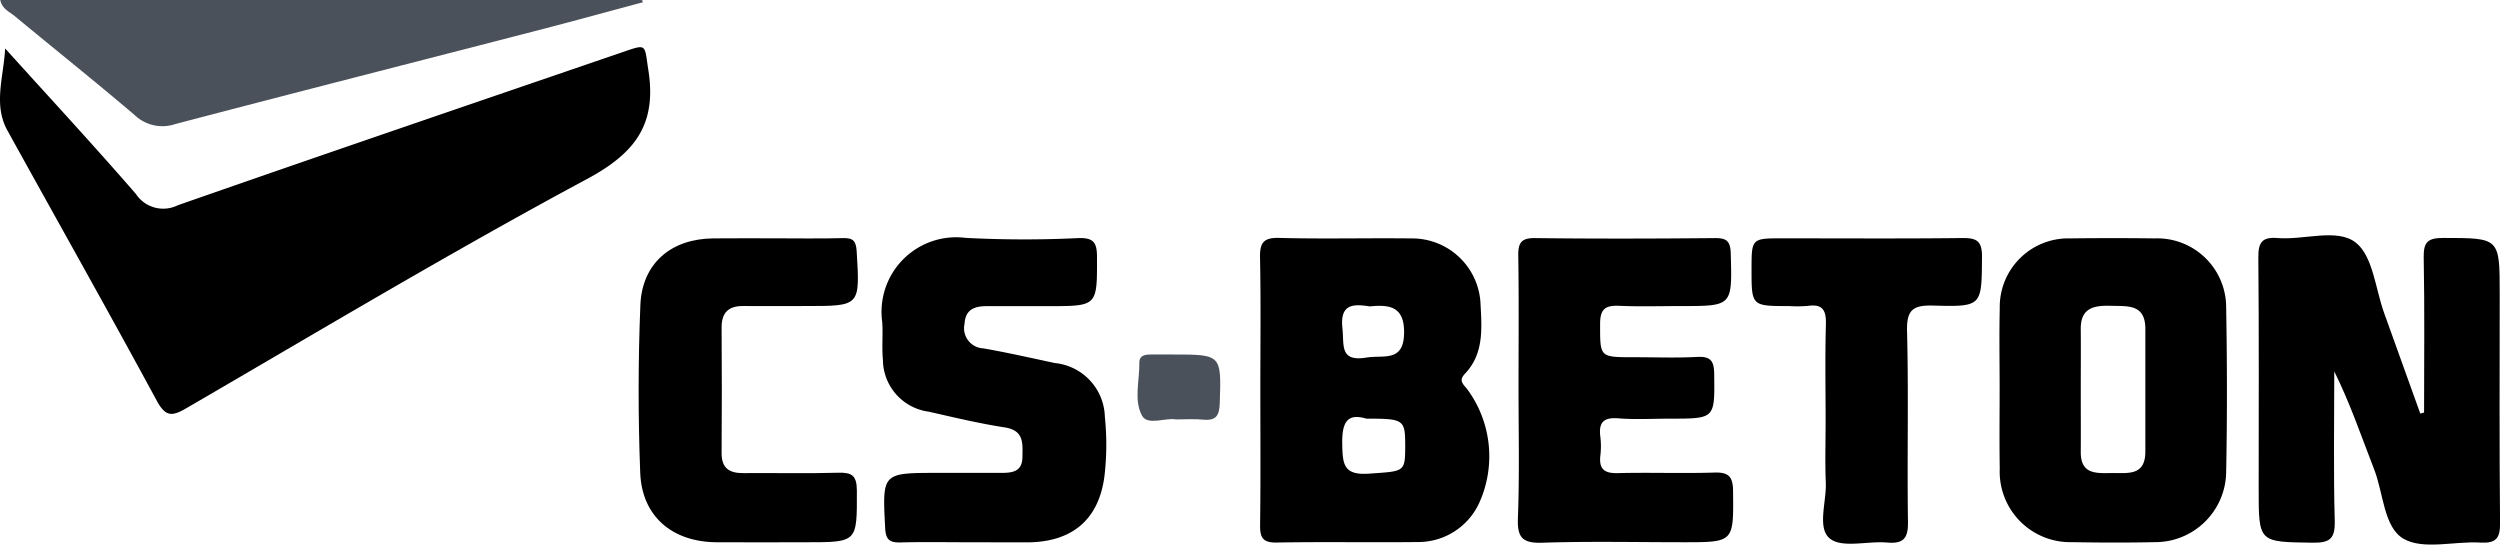
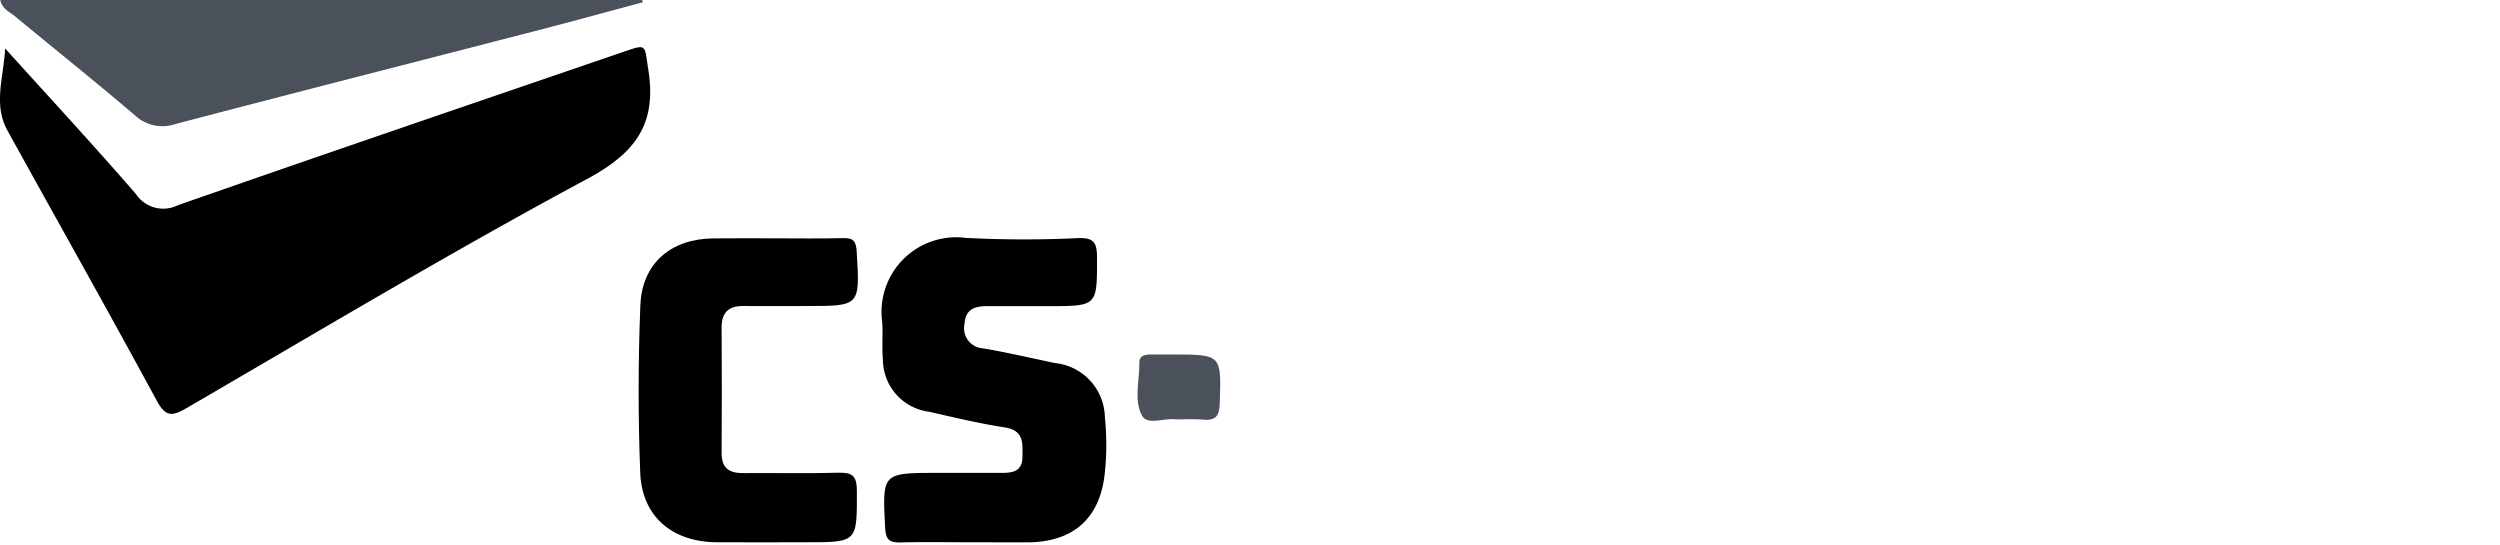
<svg xmlns="http://www.w3.org/2000/svg" width="151.409" height="32.982" viewBox="0 0 151.409 32.982">
  <g id="Group_1045" data-name="Group 1045" transform="translate(-793.729 -582.385)">
    <path id="Path_6168" data-name="Path 6168" d="M794.04,592.451c2.647,2.93,5.33,5.829,7.918,8.81a1.981,1.981,0,0,0,2.535.687c8.97-3.134,17.966-6.2,26.954-9.278,1.5-.514,1.3-.48,1.552,1.114.508,3.267-.8,5.008-3.721,6.575-8.211,4.406-16.213,9.2-24.274,13.886-.886.514-1.26.5-1.789-.477-2.967-5.479-6.03-10.906-9.042-16.36C793.31,595.844,793.956,594.158,794.04,592.451Z" transform="translate(0 -7.131)" />
-     <path id="Path_6169" data-name="Path 6169" d="M1281.8,642.925c0-3.132.038-6.264-.023-9.394-.018-.948.268-1.179,1.19-1.178,3.412.006,3.413-.029,3.413,3.388,0,4.624-.026,9.249.021,13.872.01.942-.25,1.245-1.2,1.189-1.567-.092-3.433.455-4.631-.223-1.214-.687-1.225-2.751-1.79-4.2-.769-1.974-1.446-3.983-2.419-5.943,0,3.015-.054,6.031.028,9.043.03,1.1-.3,1.347-1.354,1.331-3.252-.049-3.253,0-3.253-3.241,0-4.672.023-9.344-.02-14.016-.008-.906.2-1.273,1.166-1.194,1.607.131,3.6-.607,4.728.27,1.05.818,1.193,2.8,1.727,4.277q1.1,3.039,2.187,6.083Z" transform="translate(-341.26 -35.557)" />
-     <path id="Path_6170" data-name="Path 6170" d="M1060.462,641.824c0-2.62.034-5.24-.019-7.859-.018-.89.169-1.247,1.156-1.221,2.666.071,5.335,0,8,.031a4.146,4.146,0,0,1,4.2,4c.077,1.469.2,2.989-.937,4.186-.389.409-.16.6.112.922a6.842,6.842,0,0,1,.72,6.962,4.062,4.062,0,0,1-3.673,2.318c-2.858.033-5.717-.022-8.574.03-.865.016-1.009-.324-1-1.083C1060.484,647.35,1060.462,644.587,1060.462,641.824Zm6.419,1.866c-1.165-.351-1.482.228-1.459,1.539.021,1.215.078,1.9,1.613,1.792,2.142-.151,2.2-.073,2.2-1.655C1069.235,643.739,1069.174,643.691,1066.881,643.69Zm.206-6.8c-.966-.146-1.823-.182-1.653,1.34.111,1-.19,2.031,1.455,1.76,1.029-.169,2.262.307,2.279-1.5C1069.183,636.93,1068.336,636.764,1067.087,636.893Z" transform="translate(-190.402 -35.95)" />
-     <path id="Path_6171" data-name="Path 6171" d="M1216.969,641.9c0-1.619-.03-3.239.007-4.857a4.151,4.151,0,0,1,4.253-4.233q2.571-.031,5.142,0a4.175,4.175,0,0,1,4.317,4.18c.06,3.332.065,6.667,0,10a4.3,4.3,0,0,1-4.338,4.217c-1.666.036-3.333.03-5,0a4.271,4.271,0,0,1-4.374-4.451C1216.949,645.137,1216.969,643.518,1216.969,641.9Zm4.914.124c0,1.239.008,2.478,0,3.717-.011,1.383.959,1.291,1.888,1.28.946-.011,2.023.194,2.023-1.295q0-3.717,0-7.433c0-1.531-1.086-1.37-2.106-1.4s-1.821.133-1.806,1.412C1221.894,639.546,1221.882,640.785,1221.883,642.024Z" transform="translate(-302.135 -35.987)" />
-     <path id="Path_6172" data-name="Path 6172" d="M1115.082,641.845c0-2.668.026-5.337-.016-8-.012-.782.174-1.082,1.019-1.072,3.621.043,7.242.035,10.863,0,.715-.006.966.152.987.931.086,3.186.118,3.185-3.009,3.185-1.239,0-2.479.04-3.716-.014-.816-.036-1.187.14-1.187,1.076,0,2.036-.055,2.036,2.021,2.036,1.286,0,2.576.051,3.858-.018.84-.045,1.021.266,1.03,1.052.032,2.688.064,2.687-2.665,2.687-1.048,0-2.1.064-3.143-.019-.907-.072-1.2.259-1.087,1.119a4.762,4.762,0,0,1,0,1.142c-.089.809.238,1.077,1.048,1.057,1.952-.048,3.908.026,5.859-.034.883-.027,1.123.259,1.131,1.131.03,3.089.064,3.089-3,3.089-2.859,0-5.719-.064-8.575.03-1.227.04-1.5-.36-1.456-1.518C1115.144,647.088,1115.082,644.466,1115.082,641.845Z" transform="translate(-229.385 -35.968)" />
    <path id="Path_6173" data-name="Path 6173" d="M985.671,651.115c-1.381,0-2.762-.026-4.142.011-.659.017-.887-.171-.923-.876-.17-3.337-.2-3.336,3.184-3.336q1.928,0,3.856,0c.666,0,1.266-.077,1.274-.955.008-.817.117-1.618-1.073-1.8-1.547-.239-3.076-.605-4.6-.952a3.194,3.194,0,0,1-2.776-3.144c-.072-.755.009-1.524-.042-2.283a4.518,4.518,0,0,1,5.043-5.1,68.061,68.061,0,0,0,6.853.013c.893-.024,1.109.262,1.111,1.13.008,2.992.044,2.992-2.943,2.992-1.238,0-2.476,0-3.714,0-.746,0-1.31.178-1.366,1.075a1.221,1.221,0,0,0,1.146,1.483c1.449.255,2.885.58,4.325.888a3.364,3.364,0,0,1,3.029,3.273,16.227,16.227,0,0,1-.023,3.558c-.335,2.653-1.958,4.006-4.645,4.029C988.051,651.124,986.861,651.115,985.671,651.115Z" transform="translate(-133.269 -35.889)" />
    <path id="Path_6174" data-name="Path 6174" d="M793.787,582.385h38.865l.056.137c-2.112.565-4.22,1.146-6.337,1.693-7.326,1.894-14.659,3.76-21.978,5.682a2.434,2.434,0,0,1-2.464-.539c-2.394-2.039-4.855-4-7.277-6.006C794.341,583.093,793.9,582.936,793.787,582.385Z" transform="translate(-0.041)" fill="#4b515a" />
    <path id="Path_6175" data-name="Path 6175" d="M937.007,632.8c1.429,0,2.86.026,4.288-.012.62-.017.781.189.819.806.2,3.308.221,3.307-3.026,3.307-1.286,0-2.573.007-3.86,0-.889-.006-1.3.411-1.295,1.308.015,2.526.021,5.051,0,7.577-.009.952.476,1.243,1.337,1.234,1.906-.018,3.814.034,5.718-.023.843-.025,1.134.169,1.137,1.085.008,3.127.051,3.126-3.071,3.126-1.811,0-3.622.012-5.433,0-2.685-.021-4.516-1.567-4.617-4.211-.13-3.377-.128-6.768.009-10.145.1-2.546,1.87-4.028,4.422-4.047C934.624,632.794,935.815,632.8,937.007,632.8Z" transform="translate(-96.501 -35.982)" />
-     <path id="Path_6176" data-name="Path 6176" d="M1168.97,643.862c0-1.951-.038-3.9.017-5.852.024-.844-.176-1.263-1.095-1.129a7.978,7.978,0,0,1-1.141.009c-2.268,0-2.268,0-2.267-2.218,0-1.884,0-1.884,1.888-1.884,3.616,0,7.233.025,10.848-.017.874-.01,1.229.146,1.221,1.141-.024,2.972.025,3.032-2.934,2.949-1.211-.034-1.639.223-1.606,1.538.1,3.851,0,7.708.057,11.561.015,1.009-.281,1.34-1.276,1.252-1.176-.1-2.71.352-3.45-.238-.794-.632-.2-2.227-.251-3.4C1168.93,646.338,1168.97,645.1,1168.97,643.862Z" transform="translate(-264.675 -35.969)" />
    <path id="Path_6177" data-name="Path 6177" d="M1036.836,661.343c-.62-.118-1.7.385-2.042-.215-.521-.926-.155-2.131-.17-3.217-.006-.452.353-.5.706-.5q.643,0,1.287,0c3,0,2.974,0,2.877,2.949-.024.721-.2,1.065-.966,1C1038.008,661.306,1037.48,661.343,1036.836,661.343Z" transform="translate(-171.892 -53.557)" fill="#4b515a" />
  </g>
</svg>